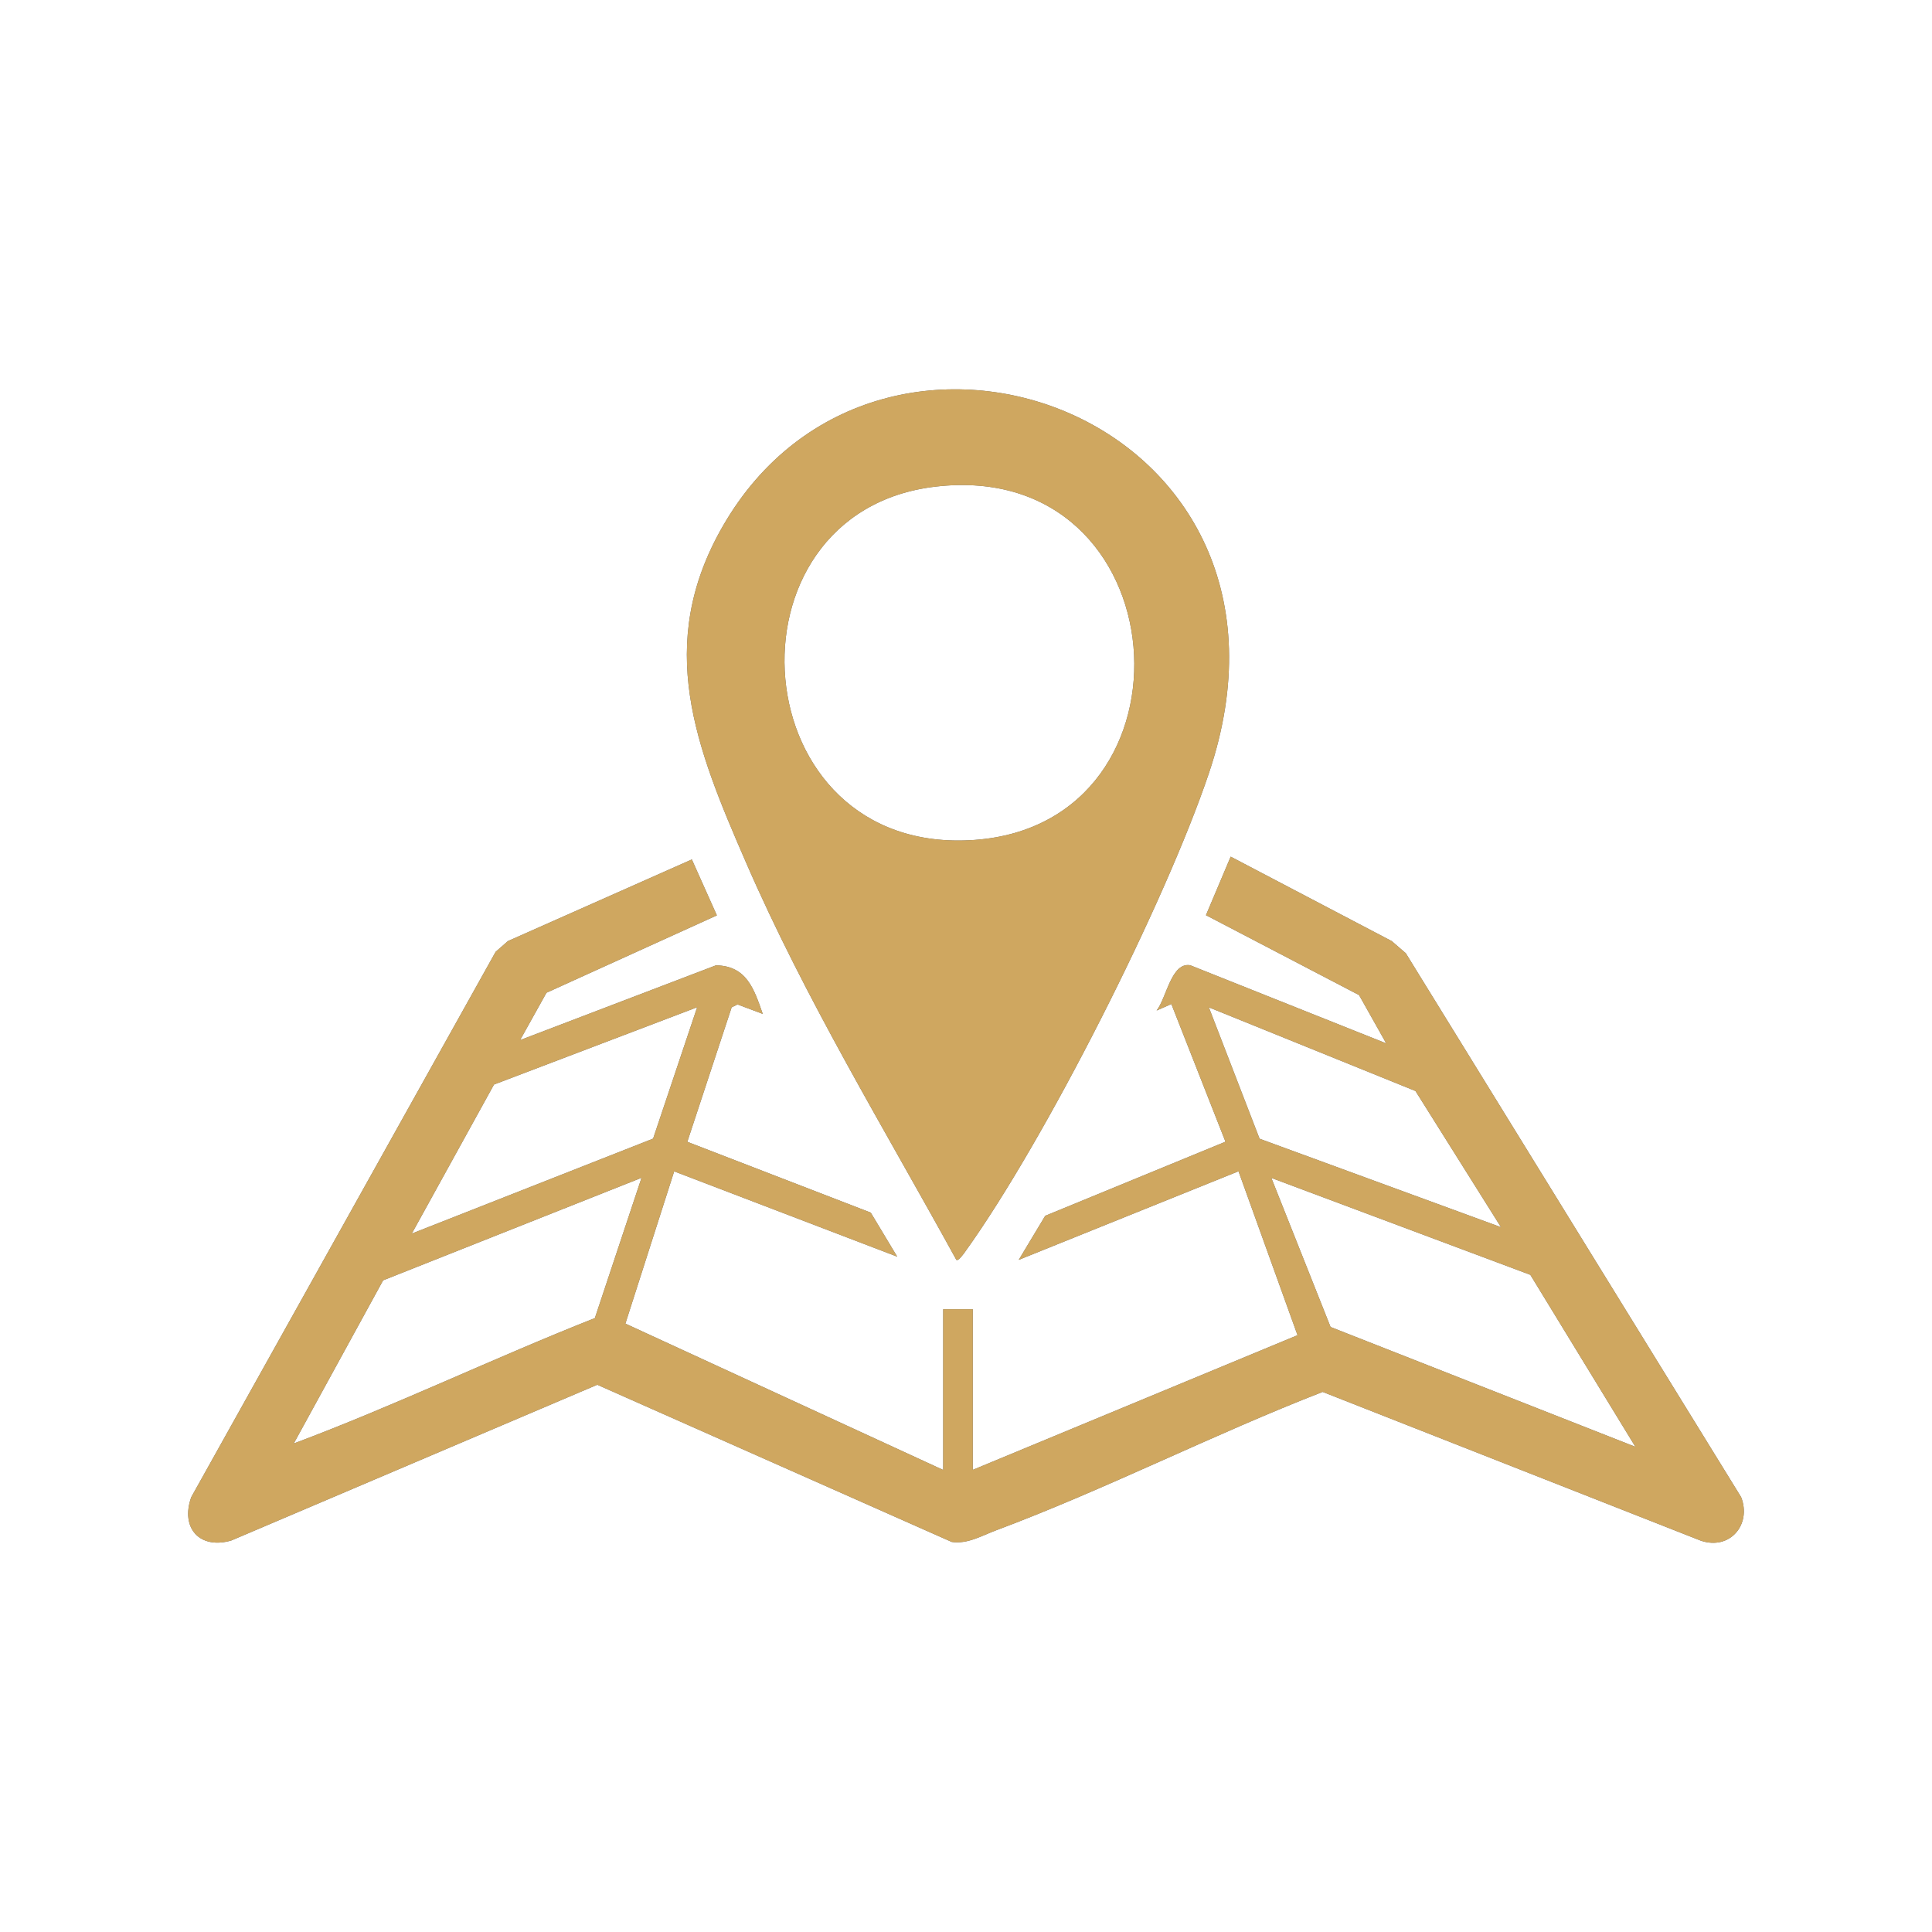
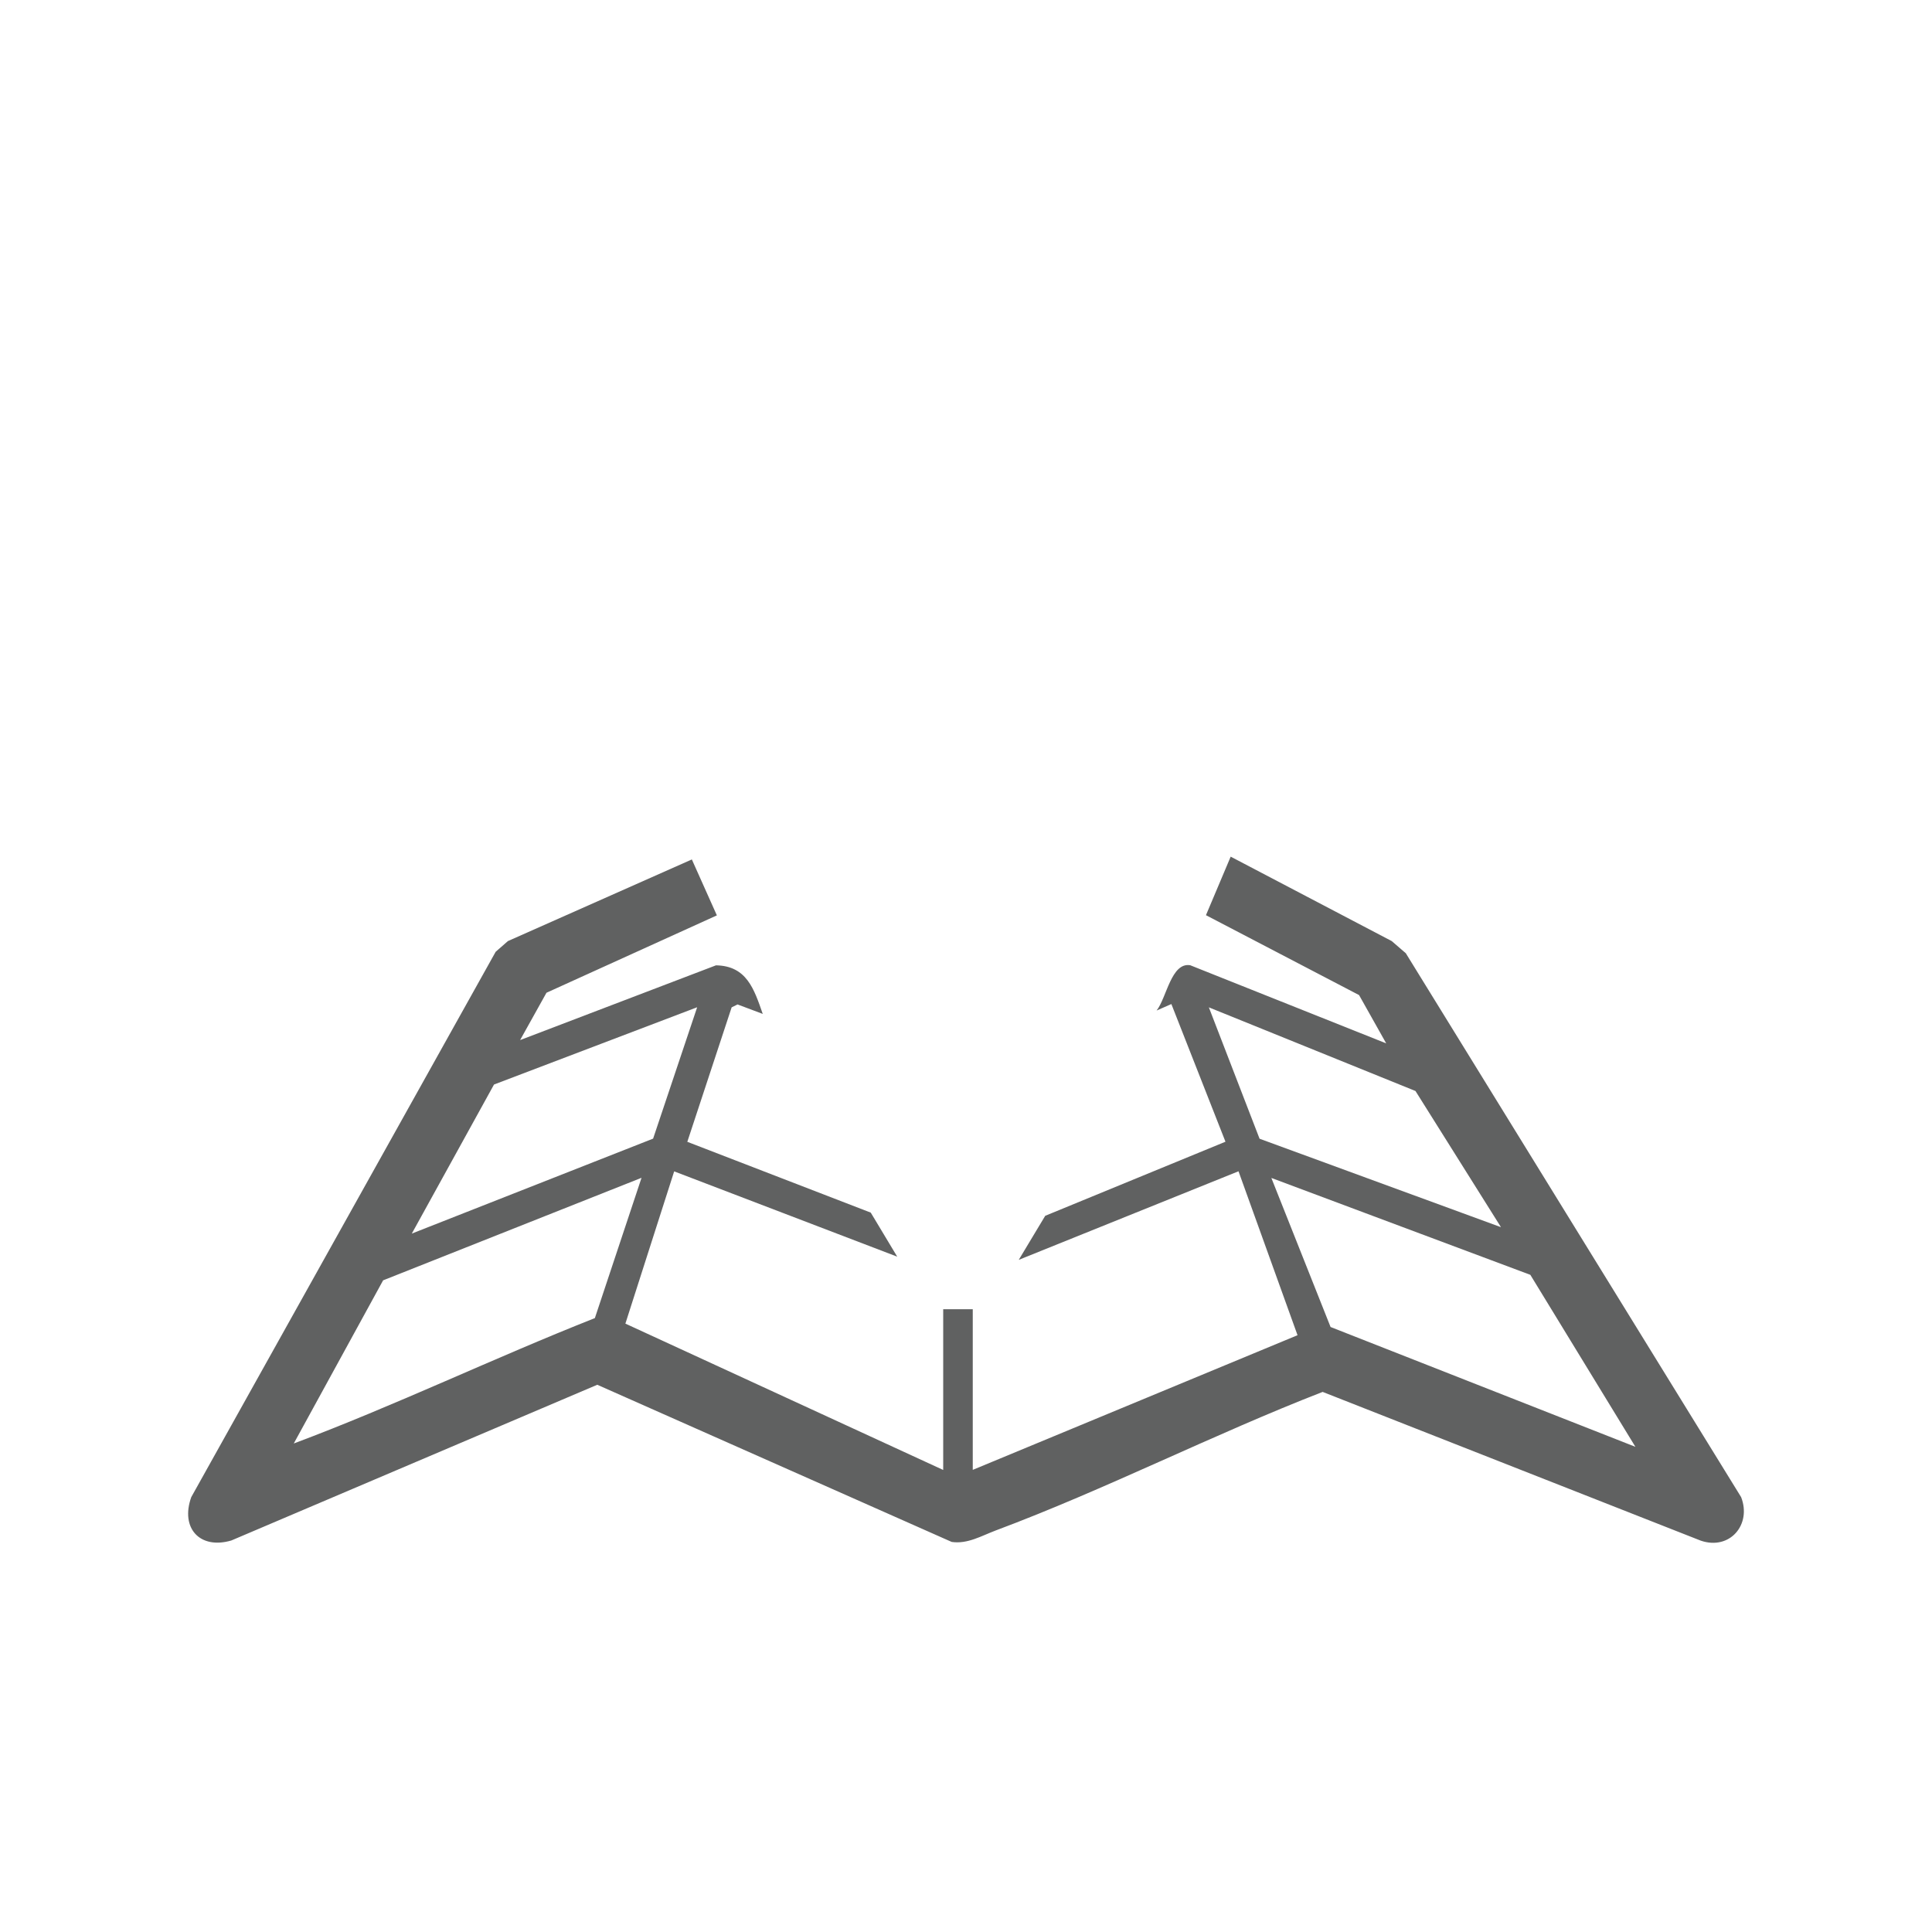
<svg xmlns="http://www.w3.org/2000/svg" id="Layer_1" data-name="Layer 1" viewBox="0 0 200 200">
  <defs>
    <style>      .cls-1 {        fill: #606161;      }      .cls-2 {        fill: #cfa760;      }    </style>
  </defs>
  <g>
    <path class="cls-1" d="M100.7,152.16l33.62-13.94-6.11-16.97-22.75,9.17,2.74-4.56,18.66-7.67-5.6-14.25-1.53.67c1.04-1.32,1.51-5.01,3.48-4.69l20.29,8.09-2.81-5-15.85-8.27,2.56-6.06,16.67,8.74,1.46,1.26,34.71,56.3c1.11,2.84-1.17,5.53-4.17,4.51l-39.15-15.4c-11.33,4.4-22.51,10.11-33.86,14.35-1.46.55-2.91,1.42-4.54,1.18l-36.69-16.27-37.88,16.12c-3.27.96-5.3-1.29-4.15-4.49l31.51-56.45,1.27-1.11,19.04-8.45,2.59,5.79-17.64,8.01-2.73,4.9,20.28-7.74c3.18.06,3.94,2.45,4.84,5.03l-2.61-.98-.61.3-4.59,13.92,18.99,7.33,2.74,4.56-23.09-8.83-5.05,15.76,32.9,15.15v-16.64h3.06v16.64ZM72.17,104.27l-21.03,8-8.51,15.43,24.98-9.83,4.56-13.6ZM155.37,127.02l-8.84-14.08-21.39-8.66,5.25,13.6,24.97,9.15ZM66.4,121.93l-26.74,10.61-9.25,16.89c10.5-3.93,20.71-8.85,31.17-12.98l4.83-14.52ZM169.3,149.78l-10.88-17.81-26.81-10.03,6.13,15.43,31.57,12.41Z" />
-     <path class="cls-1" d="M99,130.42c-7.46-13.6-15.61-26.93-21.8-41.2-5.15-11.86-9.47-22.43-2.37-34.76,16.29-28.3,62.72-11.29,50.33,25.54-4.53,13.46-16.93,37.98-25.2,49.51-.16.23-.75,1.07-.95.91ZM96.89,50.37c-22.75,2.61-20.16,38.31,3.98,36.58,23.93-1.72,21.31-39.48-3.98-36.58Z" />
  </g>
  <g>
-     <path class="cls-2" d="M100.7,152.16l33.62-13.94-6.11-16.97-22.75,9.17,2.74-4.56,18.66-7.67-5.6-14.25-1.53.67c1.04-1.32,1.51-5.01,3.48-4.69l20.29,8.09-2.81-5-15.85-8.27,2.56-6.06,16.67,8.74,1.46,1.26,34.71,56.3c1.11,2.84-1.17,5.53-4.17,4.51l-39.15-15.4c-11.33,4.4-22.51,10.11-33.86,14.35-1.46.55-2.91,1.42-4.54,1.18l-36.69-16.27-37.88,16.12c-3.27.96-5.3-1.29-4.15-4.49l31.51-56.45,1.27-1.11,19.04-8.45,2.59,5.79-17.64,8.01-2.73,4.9,20.28-7.74c3.18.06,3.94,2.45,4.84,5.03l-2.61-.98-.61.3-4.59,13.92,18.99,7.33,2.74,4.56-23.09-8.83-5.05,15.76,32.9,15.15v-16.64h3.06v16.64ZM72.17,104.27l-21.03,8-8.51,15.43,24.98-9.83,4.56-13.6ZM155.37,127.02l-8.84-14.08-21.39-8.66,5.25,13.6,24.97,9.15ZM66.4,121.93l-26.74,10.61-9.25,16.89c10.5-3.93,20.71-8.85,31.17-12.98l4.83-14.52ZM169.3,149.78l-10.88-17.81-26.81-10.03,6.13,15.43,31.57,12.41Z" />
-     <path class="cls-2" d="M99,130.42c-7.46-13.6-15.61-26.93-21.8-41.2-5.15-11.86-9.47-22.43-2.37-34.76,16.29-28.3,62.72-11.29,50.33,25.54-4.53,13.46-16.93,37.98-25.2,49.51-.16.23-.75,1.07-.95.91ZM96.89,50.37c-22.75,2.61-20.16,38.31,3.98,36.58,23.93-1.72,21.31-39.48-3.98-36.58Z" />
-   </g>
+     </g>
</svg>